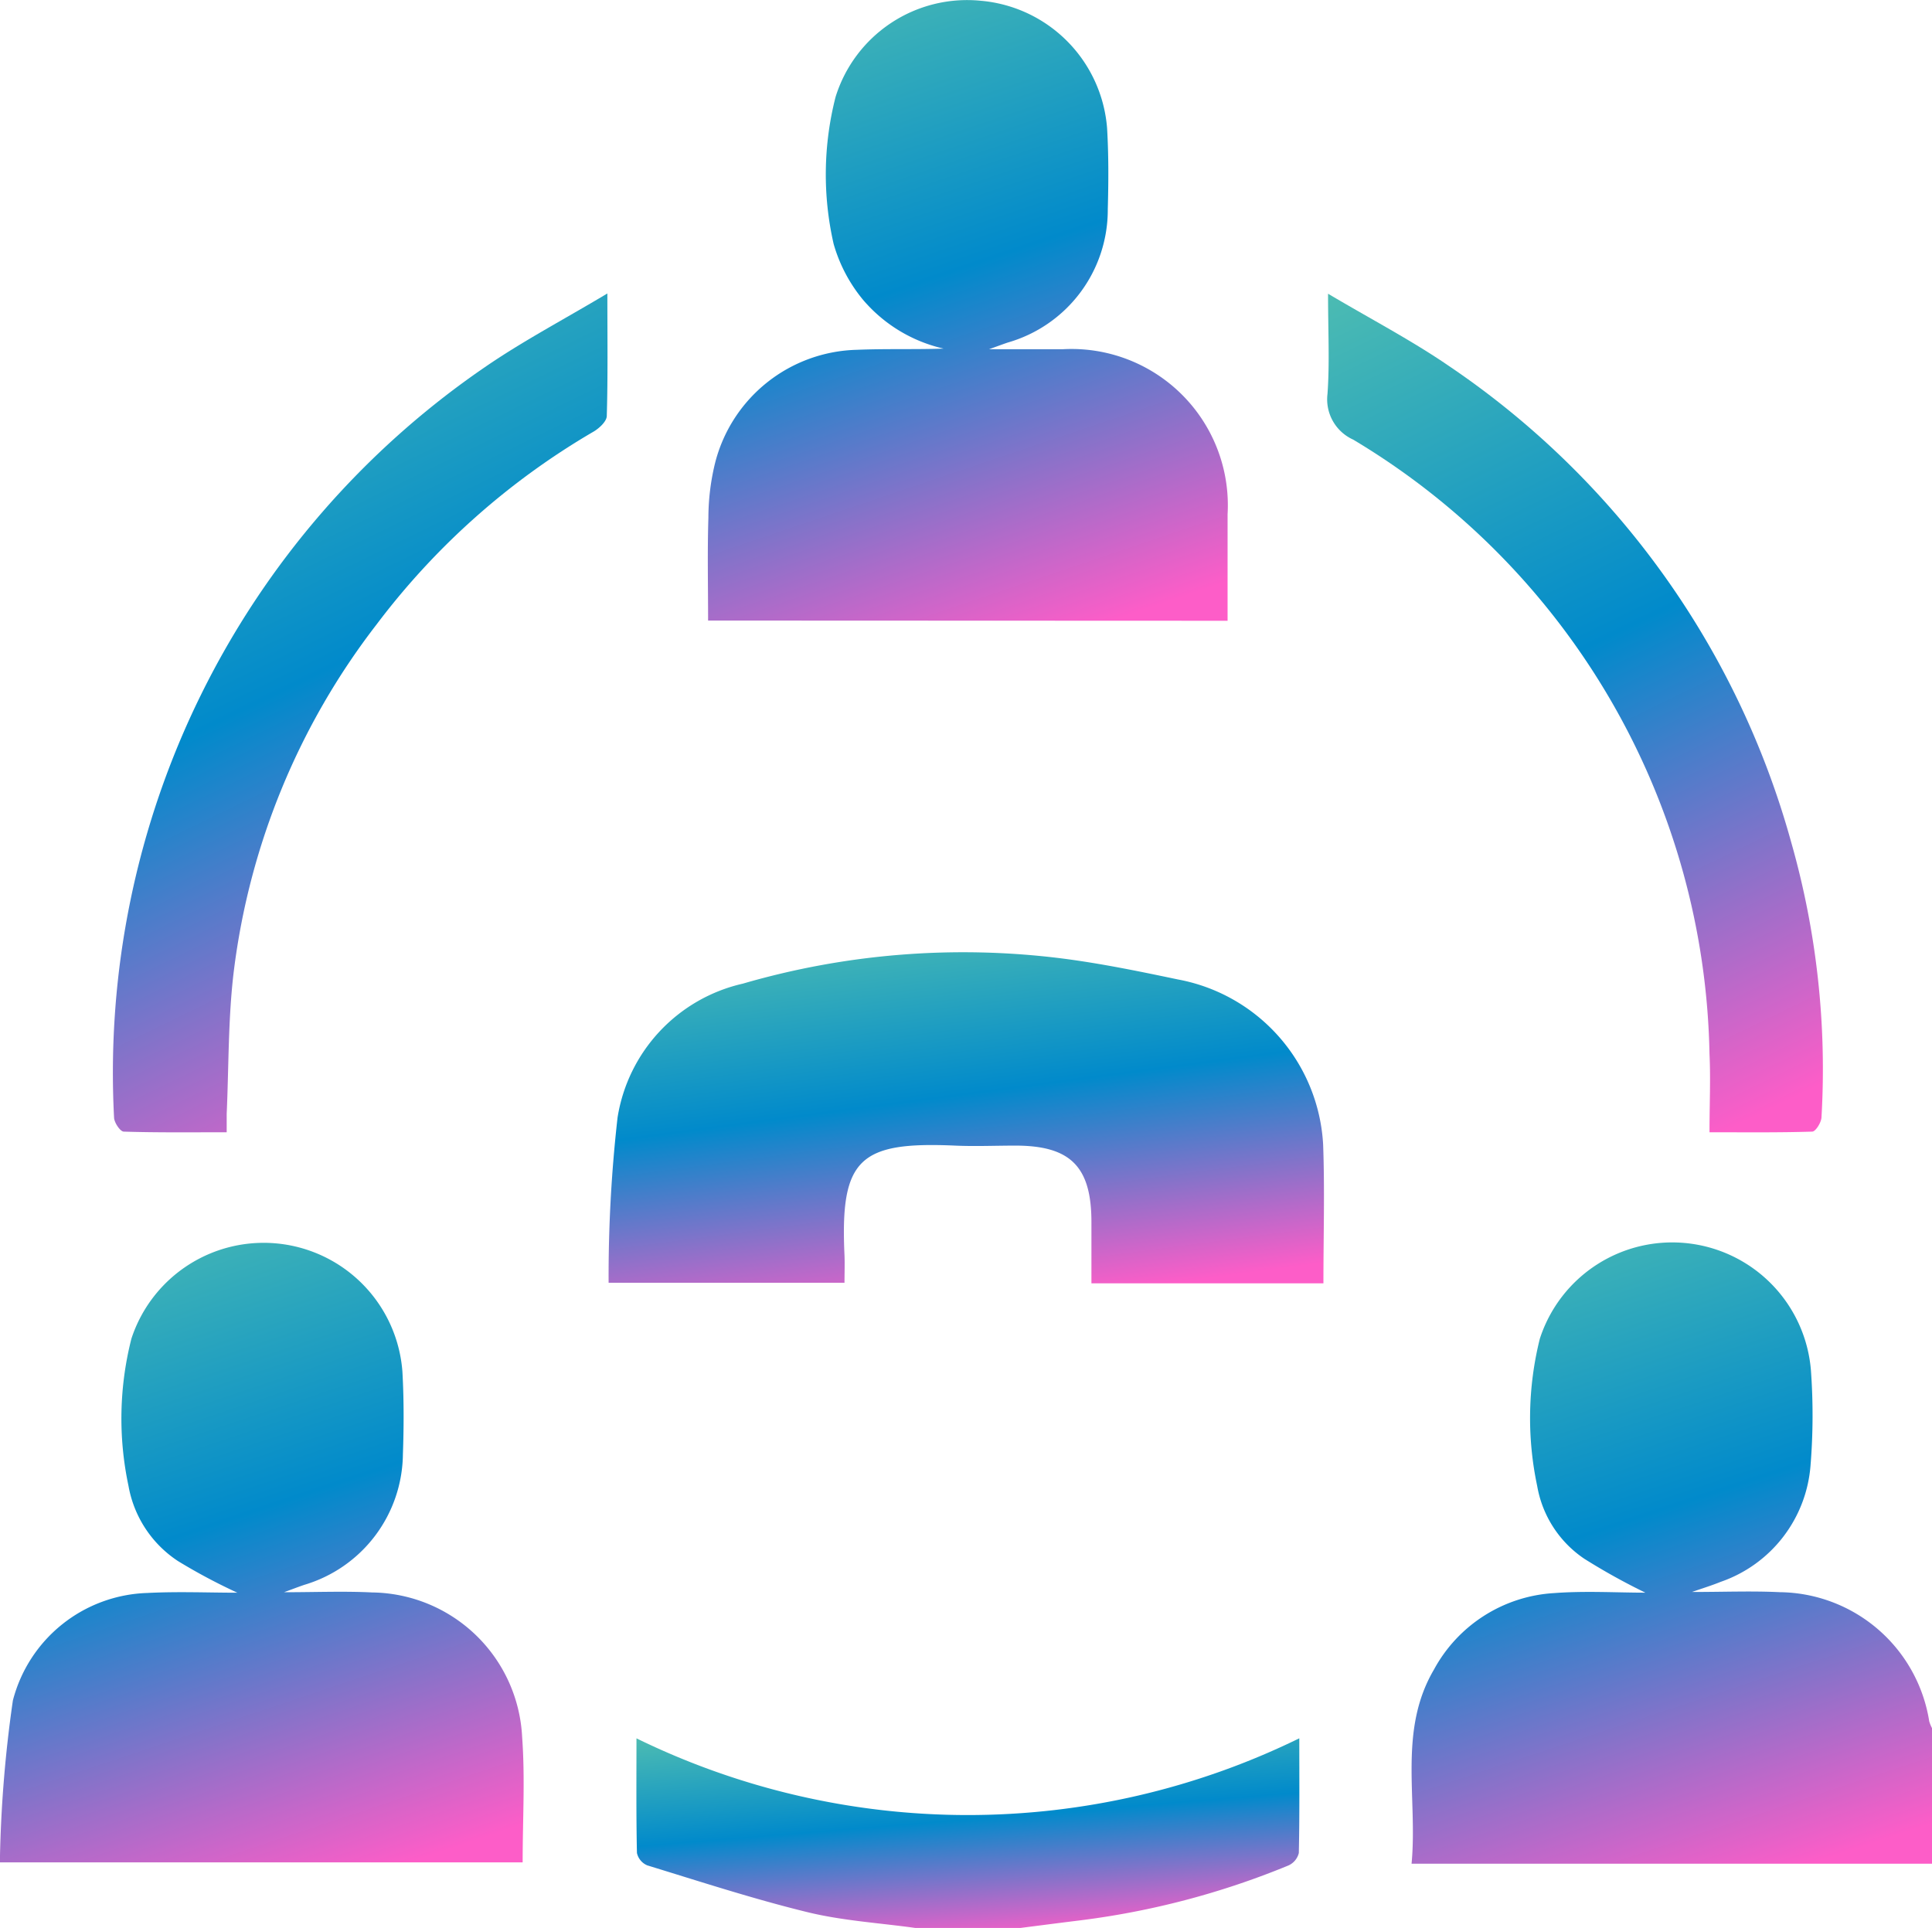
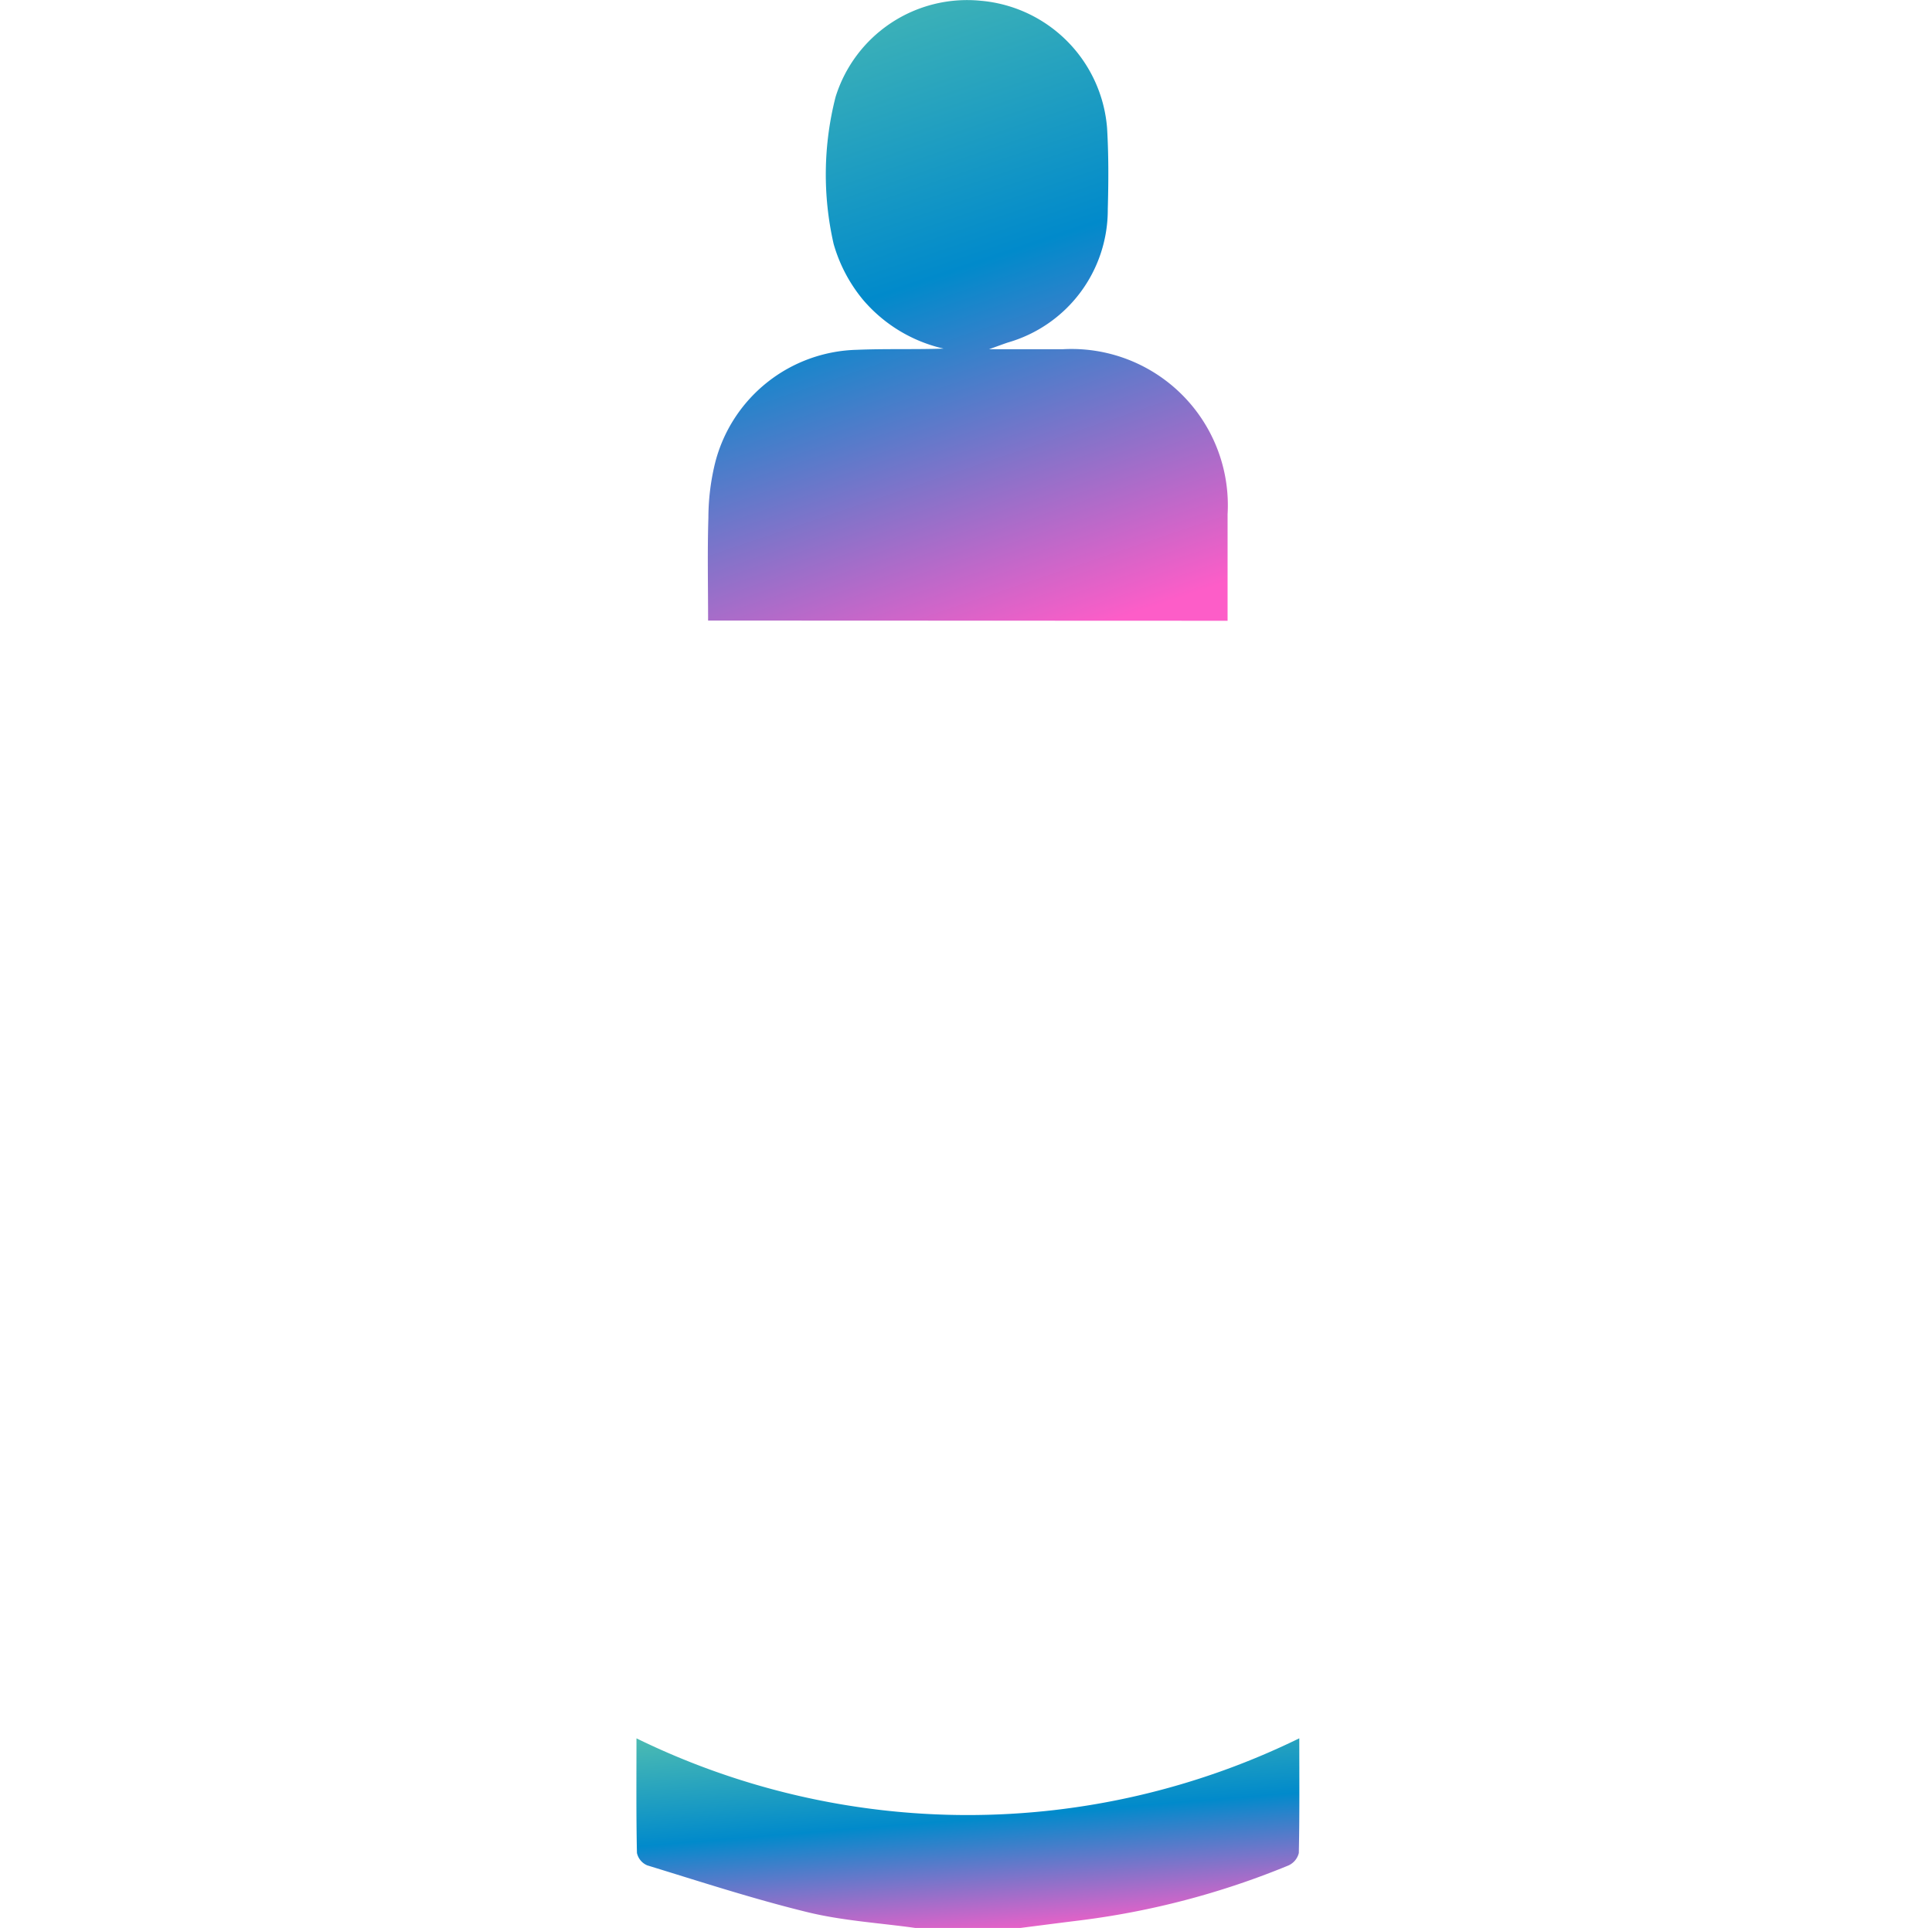
<svg xmlns="http://www.w3.org/2000/svg" width="45.153" height="45.061" viewBox="0 0 45.153 45.061">
  <defs>
    <linearGradient id="linear-gradient" x1="0.315" y1="-0.14" x2="0.652" y2="1.038" gradientUnits="objectBoundingBox">
      <stop offset="0" stop-color="#53c0b0" />
      <stop offset="0.488" stop-color="#018acb" />
      <stop offset="1" stop-color="#fd5dc8" />
    </linearGradient>
  </defs>
  <g id="Group_62826" data-name="Group 62826" transform="translate(-167.003 4.163)">
-     <path id="Path_99236" data-name="Path 99236" d="M478.345,270.5a3.576,3.576,0,0,0-3.487-3.017c-.65-.032-1.3-.005-2.059-.005.293-.1.486-.161.673-.237a3.131,3.131,0,0,0,2.1-2.734,14.445,14.445,0,0,0,.009-2.2,3.252,3.252,0,0,0-6.337-.746,7.651,7.651,0,0,0-.061,3.44,2.58,2.58,0,0,0,1.1,1.7,14.961,14.961,0,0,0,1.428.793c-.67,0-1.406-.045-2.134.01a3.422,3.422,0,0,0-2.807,1.788c-.84,1.43-.378,3-.523,4.537H478.41v-3.169A.892.892,0,0,1,478.345,270.5Z" transform="translate(-266.254 -234.432)" fill="url(#linear-gradient)" />
    <path id="Path_99237" data-name="Path 99237" d="M301.928,364.388c0,.929-.008,1.8.011,2.679a.41.41,0,0,0,.242.29c1.244.381,2.482.786,3.745,1.094.819.2,1.675.251,2.515.368h2.464c.449-.057.9-.116,1.347-.171a18.92,18.92,0,0,0,4.913-1.289.432.432,0,0,0,.243-.291c.019-.875.011-1.75.011-2.681A17.625,17.625,0,0,1,301.928,364.388Z" transform="translate(-120.05 -327.921)" fill="url(#linear-gradient)" />
-     <path id="Path_99238" data-name="Path 99238" d="M175.7,267.491c-.657-.033-1.317-.005-2.06-.005.212-.077.344-.129.479-.174a3.22,3.22,0,0,0,2.3-3.045c.023-.644.025-1.291-.011-1.934a3.252,3.252,0,0,0-6.334-.773,7.565,7.565,0,0,0-.068,3.44,2.655,2.655,0,0,0,1.156,1.757,13.562,13.562,0,0,0,1.388.74c-.669,0-1.387-.031-2.1.006a3.354,3.354,0,0,0-3.146,2.513A29.664,29.664,0,0,0,167,273.8h12.218c0-1,.059-1.968-.012-2.928A3.555,3.555,0,0,0,175.7,267.491Z" transform="translate(0 -234.434)" fill="url(#linear-gradient)" />
    <path id="Path_99239" data-name="Path 99239" d="M329.2,10.346c0-.852,0-1.669,0-2.487A3.653,3.653,0,0,0,325.34,4c-.547,0-1.095,0-1.717,0,.2-.071.318-.116.44-.157A3.225,3.225,0,0,0,326.4.726c.018-.63.021-1.262-.016-1.891a3.243,3.243,0,0,0-2.96-2.981A3.219,3.219,0,0,0,320.039-1.9a7.3,7.3,0,0,0-.046,3.439,3.587,3.587,0,0,0,.683,1.3,3.486,3.486,0,0,0,1.888,1.146c-.682.023-1.358,0-2.03.028a3.509,3.509,0,0,0-3.306,2.623,5.419,5.419,0,0,0-.162,1.3c-.025.8-.007,1.6-.007,2.405Z" transform="translate(-133.507)" fill="url(#linear-gradient)" />
-     <path id="Path_99240" data-name="Path 99240" d="M309.328,198.363c-.9-.189-1.807-.376-2.72-.492a18.442,18.442,0,0,0-7.444.59,3.823,3.823,0,0,0-2.93,3.13,32.917,32.917,0,0,0-.209,3.861h5.513c0-.232.008-.436,0-.64-.106-2.26.35-2.663,2.585-2.565.468.021.938,0,1.408,0,1.289,0,1.777.491,1.778,1.784,0,.476,0,.952,0,1.435h5.422c0-1.113.032-2.181-.007-3.246A4.158,4.158,0,0,0,309.328,198.363Z" transform="translate(-114.798 -179.634)" fill="url(#linear-gradient)" />
-     <path id="Path_99241" data-name="Path 99241" d="M199.637,59.794a19.992,19.992,0,0,0-8.661,17.54c.006.116.143.321.225.324.788.025,1.577.015,2.407.015,0-.175,0-.3,0-.43.05-1.112.032-2.232.166-3.333a16.592,16.592,0,0,1,3.341-8.111,17.181,17.181,0,0,1,5.064-4.5c.134-.078.308-.239.312-.365.027-.9.014-1.809.014-2.866C201.481,58.681,200.522,59.184,199.637,59.794Z" transform="translate(-21.307 -55.372)" fill="url(#linear-gradient)" />
-     <path id="Path_99242" data-name="Path 99242" d="M457.376,75.872c.028.584,0,1.17,0,1.829.824,0,1.613.01,2.4-.015.079,0,.211-.212.217-.331a19.357,19.357,0,0,0-.71-6.441,19.786,19.786,0,0,0-7.994-11.121c-.874-.6-1.82-1.093-2.828-1.691,0,.881.039,1.615-.013,2.342a1.033,1.033,0,0,0,.6,1.068A17.092,17.092,0,0,1,457.376,75.872Z" transform="translate(-250.42 -55.4)" fill="url(#linear-gradient)" />
  </g>
</svg>